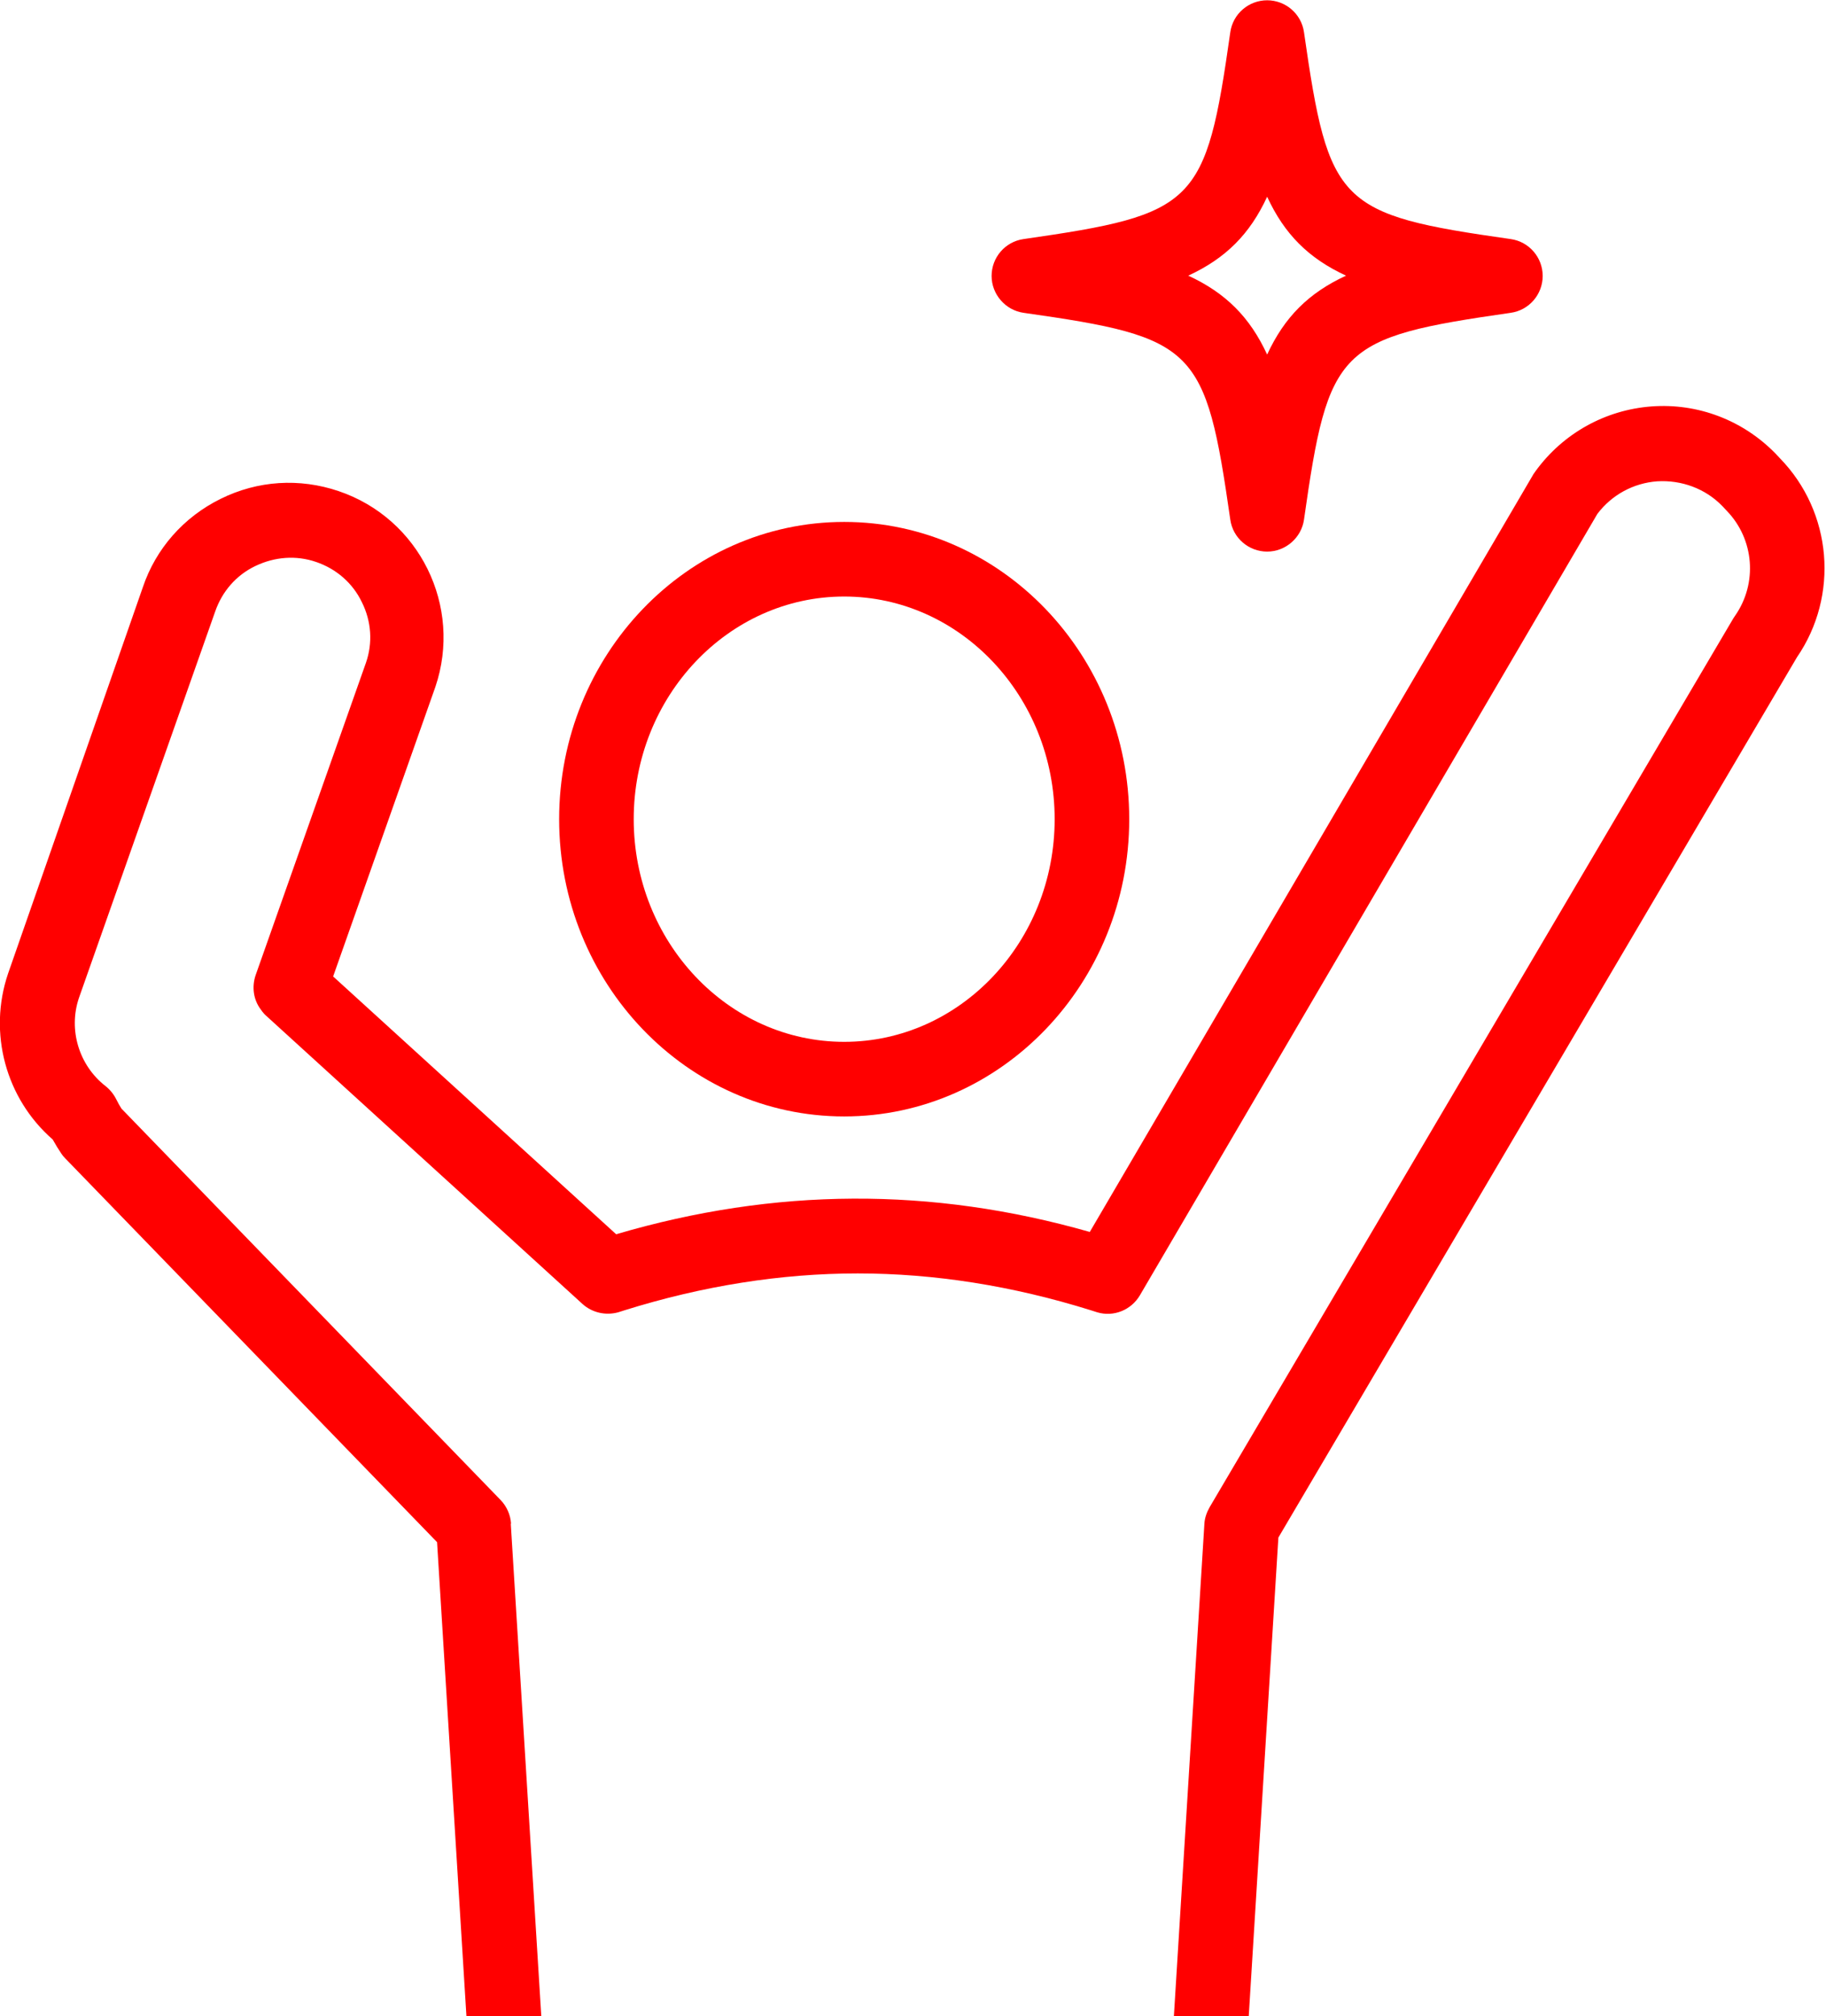
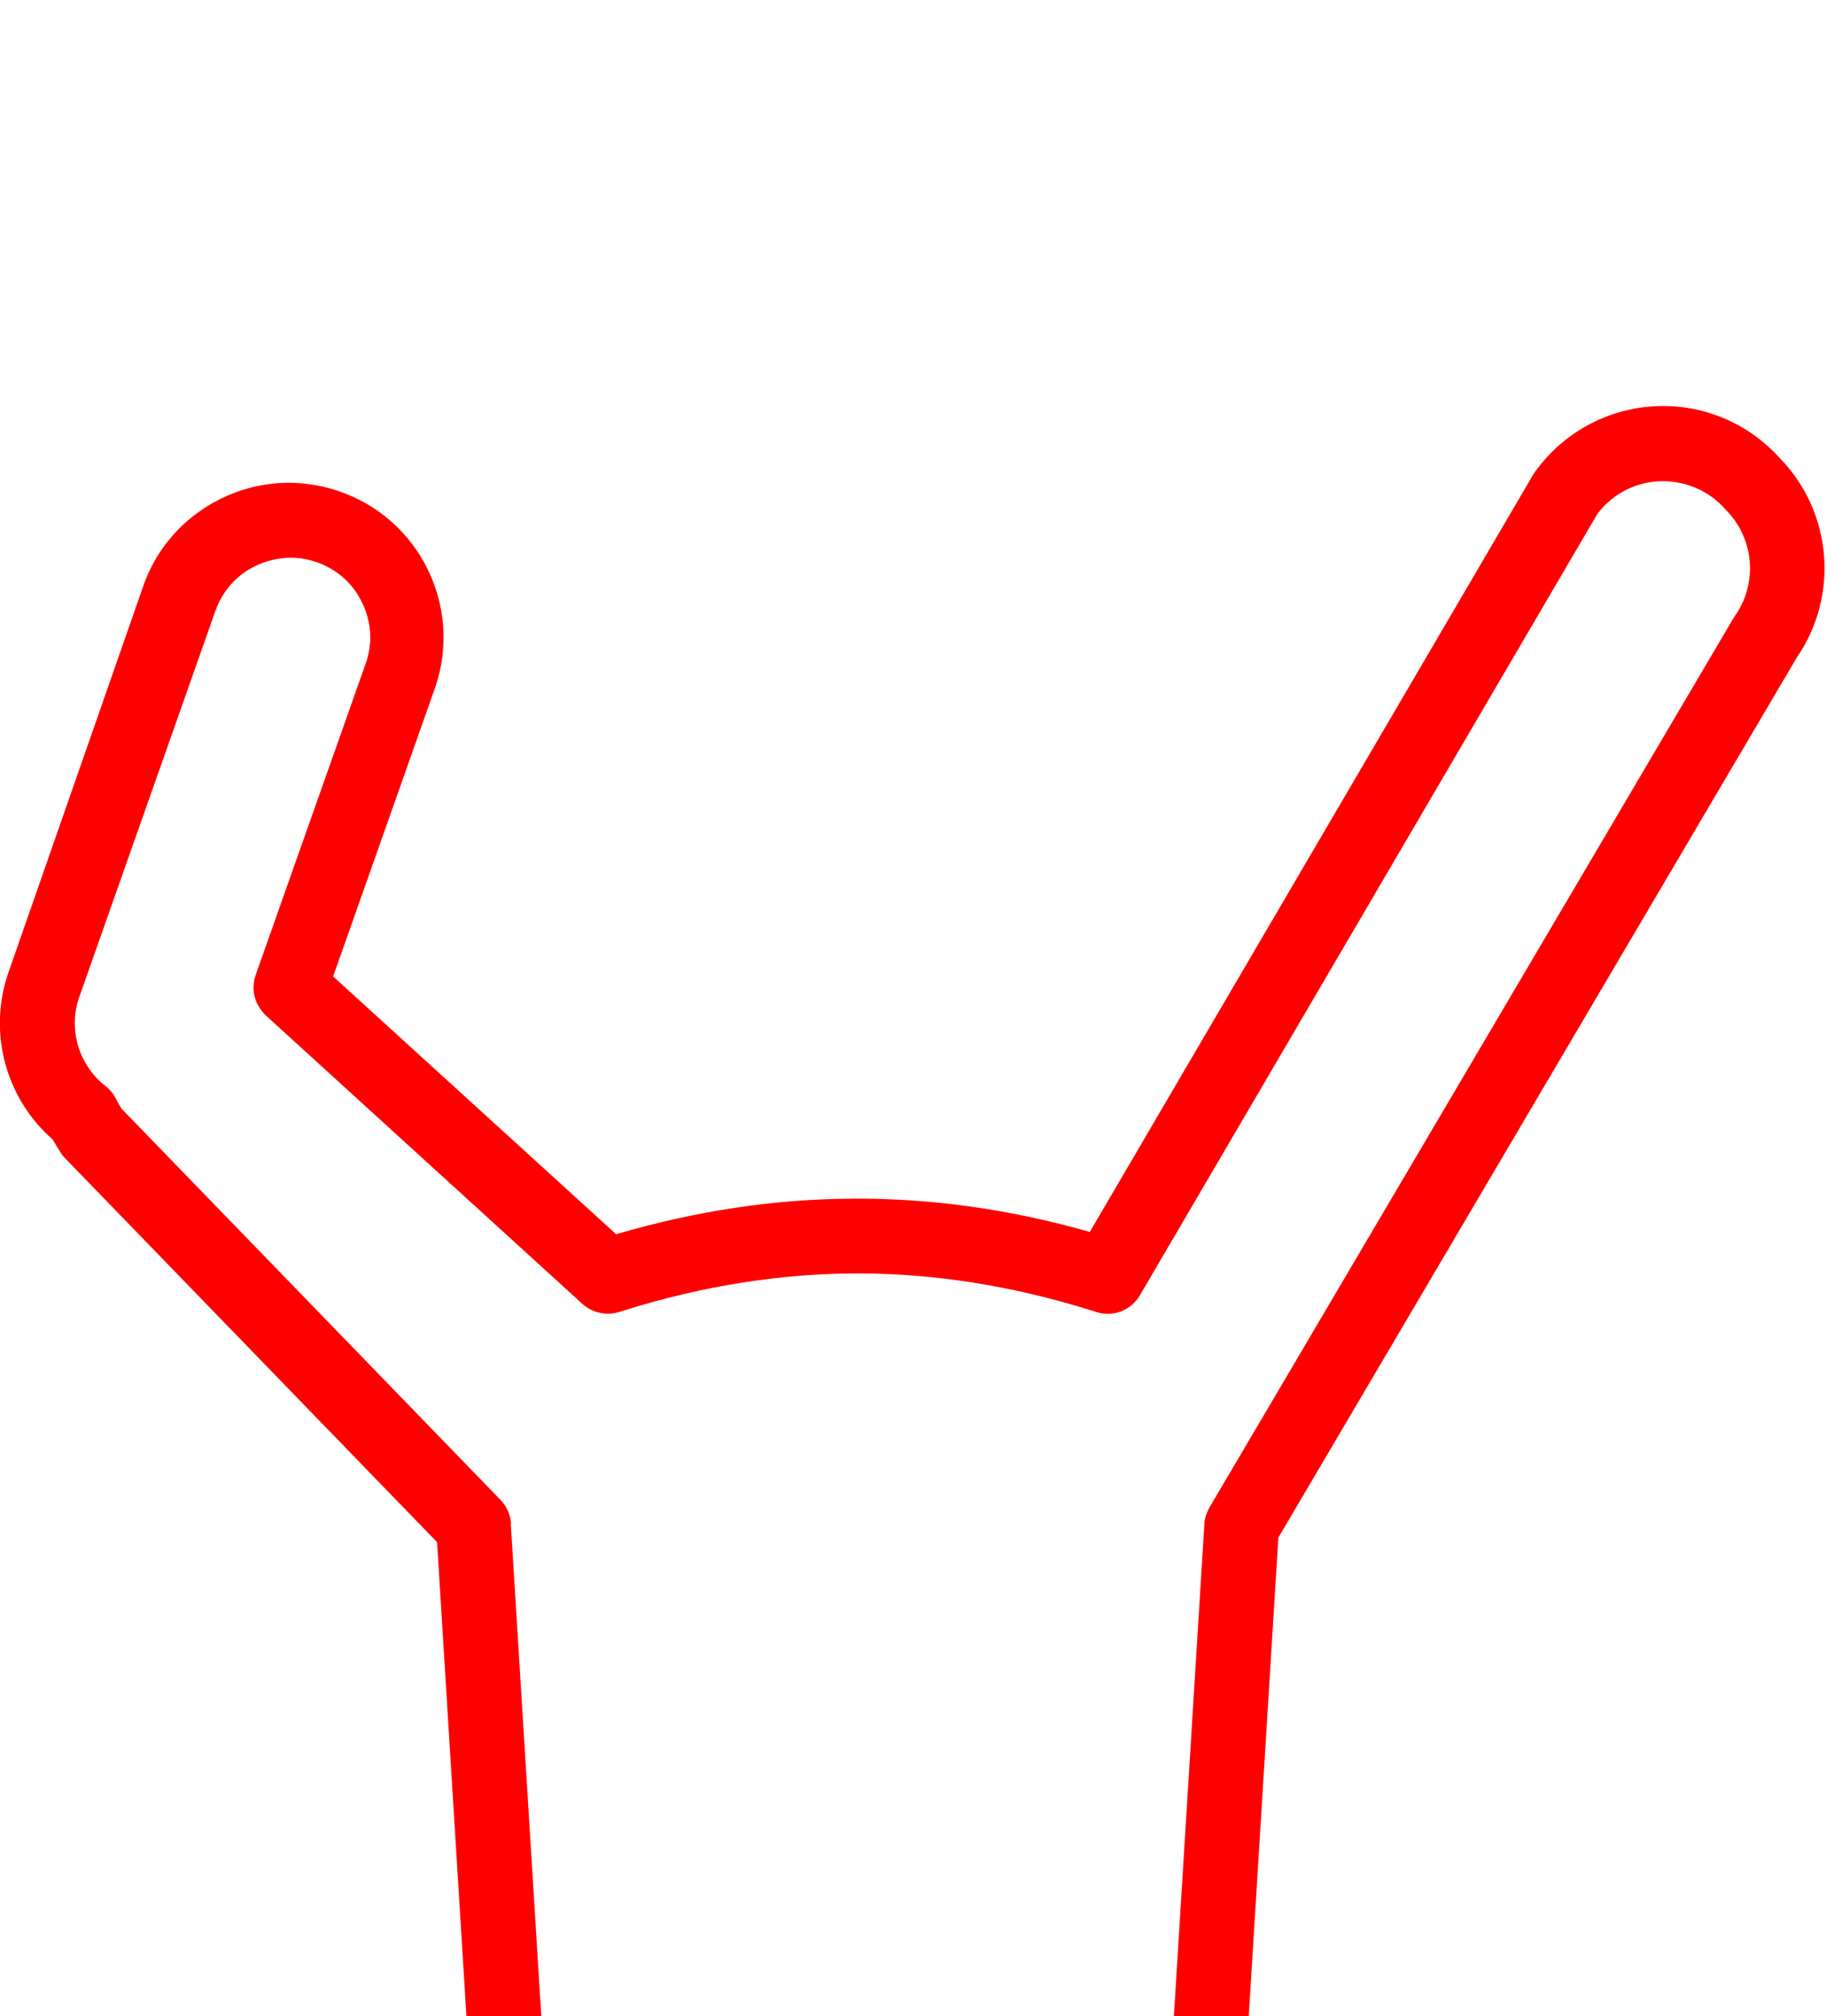
<svg xmlns="http://www.w3.org/2000/svg" id="_レイヤー_2" viewBox="0 0 63.42 70">
  <defs>
    <style>.cls-1{fill:red;}</style>
  </defs>
  <g id="text">
    <path class="cls-1" d="m17.75,52.9c-.02-.31-.15-.6-.36-.82l-13.17-13.59c-.06-.09-.12-.2-.18-.32-.09-.18-.21-.33-.37-.46-.93-.72-1.3-1.96-.93-3.06l4.73-13.41c.24-.7.73-1.27,1.4-1.59s1.41-.38,2.11-.14c.7.24,1.27.73,1.59,1.4.33.66.38,1.41.14,2.1l-3.83,10.84c-.14.41-.08.86.18,1.2.01.02.04.05.05.07.04.05.09.11.14.15l10.98,10c.33.3.8.41,1.24.29l.22-.07c2.72-.85,5.44-1.28,8.1-1.28s5.38.43,8.1,1.28l.22.07c.57.17,1.18-.08,1.48-.59l15.89-27.13c.5-.66,1.25-1.07,2.08-1.13.84-.05,1.67.25,2.26.86l.15.16c.96.99,1.08,2.52.29,3.65-.02.03-.04.06-.06.09l-18.19,30.86c-.1.18-.17.37-.18.58l-1.06,17.1h2.6l1.03-16.63,18.01-30.56c1.47-2.14,1.23-5.04-.59-6.91l-.15-.16c-1.13-1.16-2.7-1.76-4.31-1.64-1.61.12-3.08.94-4.03,2.25-.02.03-.05.07-.07.1l-15.41,26.31c-5.5-1.57-10.94-1.54-16.45.08l-9.83-8.95,3.55-10.05c.95-2.8-.55-5.85-3.36-6.8-1.36-.46-2.81-.37-4.1.27-1.28.63-2.25,1.73-2.7,3.07L.28,33.8c-.7,2.06-.08,4.34,1.55,5.76.1.18.2.34.3.49.04.06.08.11.13.16l12.92,13.33,1.02,16.46h2.6l-1.06-17.1Z" />
-     <path class="cls-1" d="m29.32,38.76c5.46,0,9.9-4.63,9.9-10.32s-4.44-10.32-9.9-10.32-9.9,4.63-9.9,10.32,4.44,10.32,9.9,10.32Zm0-18.05c4.03,0,7.31,3.47,7.31,7.73s-3.28,7.73-7.31,7.73-7.31-3.47-7.31-7.73,3.28-7.73,7.31-7.73Z" />
-     <path class="cls-1" d="m35.55,10.86c5.99.85,6.32,1.19,7.18,7.18.09.64.64,1.11,1.28,1.11s1.19-.48,1.28-1.11c.85-5.99,1.19-6.32,7.18-7.18.64-.09,1.11-.64,1.11-1.28s-.47-1.19-1.11-1.28c-5.99-.85-6.32-1.19-7.18-7.18-.09-.64-.64-1.11-1.28-1.11s-1.19.47-1.28,1.11c-.85,5.99-1.19,6.32-7.18,7.18-.64.09-1.11.64-1.11,1.28s.48,1.19,1.11,1.28Zm8.46-4.03c.6,1.3,1.44,2.14,2.74,2.74-1.3.6-2.14,1.44-2.74,2.74-.6-1.3-1.44-2.14-2.74-2.74,1.3-.6,2.14-1.44,2.74-2.74Z" />
  </g>
</svg>